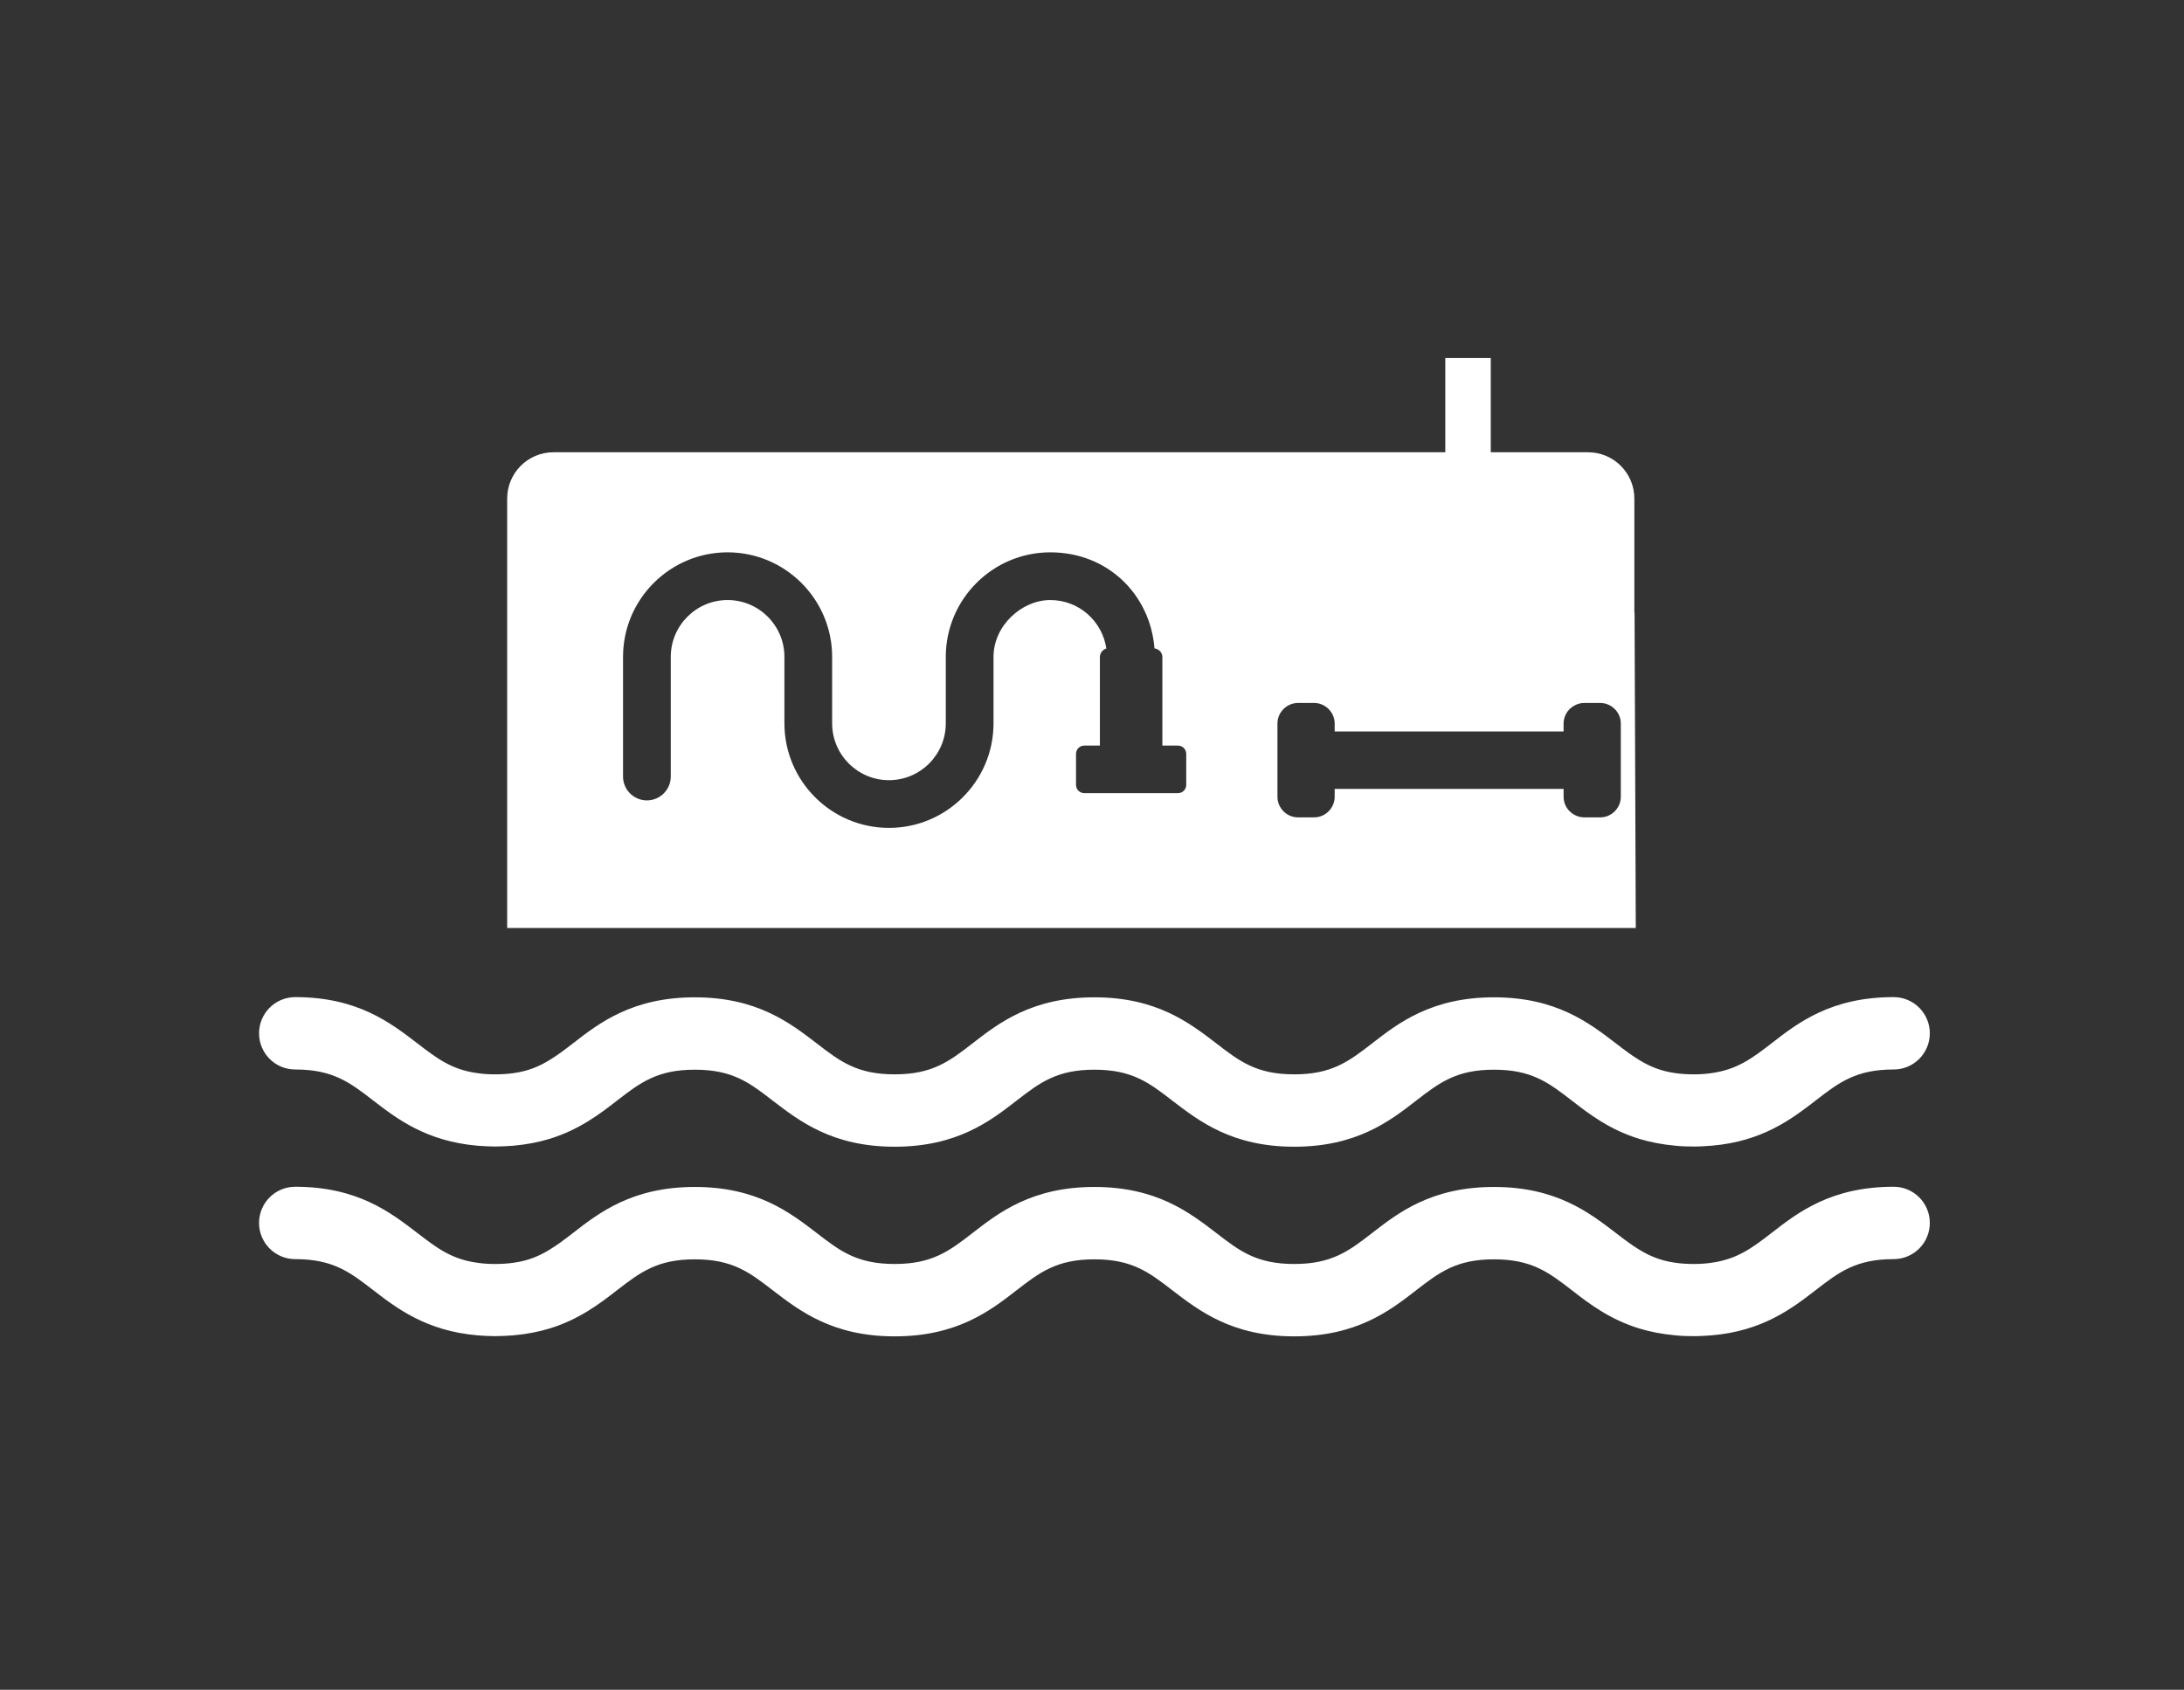
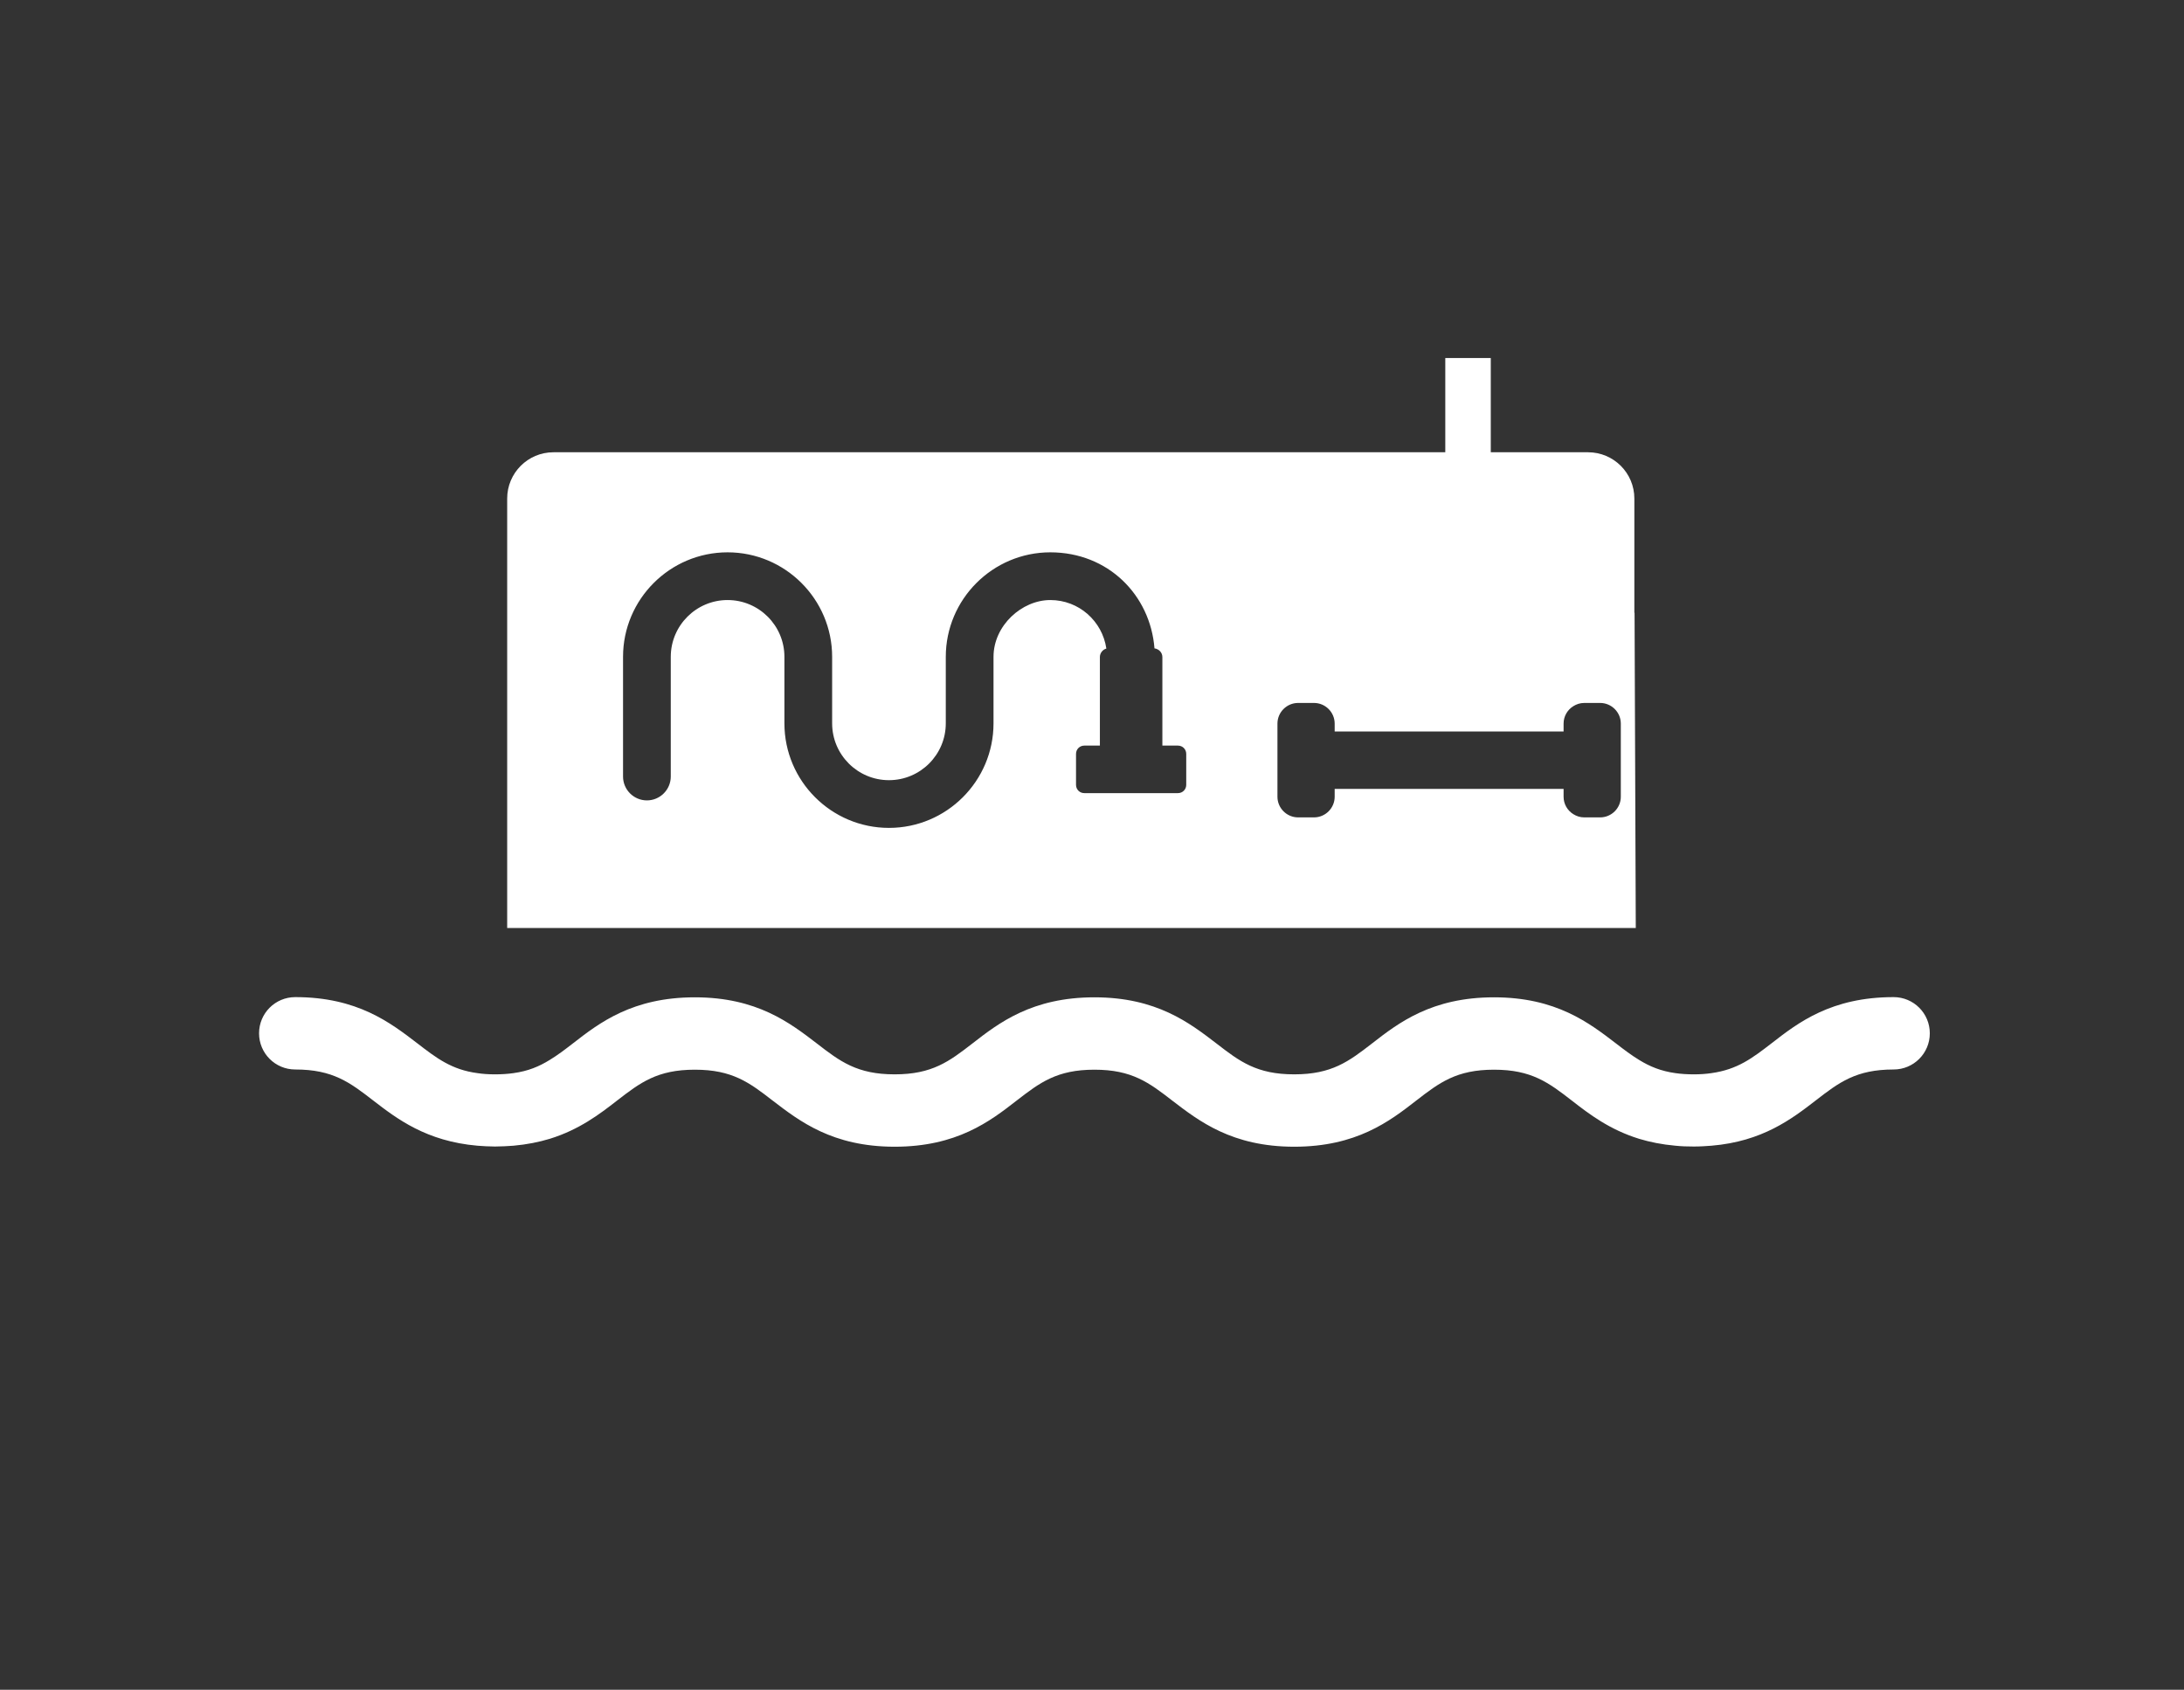
<svg xmlns="http://www.w3.org/2000/svg" id="Laag_1" data-name="Laag 1" version="1.1" viewBox="0 0 1080 835.8">
  <rect x="0" y="0" width="1080" height="835.8" fill="#333333" stroke="none" />
  <defs>
    <style>
      .cls-1 {
        fill: #fff;
        stroke-width: 0px;
      }
    </style>
  </defs>
  <path class="cls-1" d="M936.4,493.2h0c-30.8,0-47.2,12.6-60.3,22.8-9.6,7.4-16.9,13-29.8,14.8-2.7.4-5.5.6-8.7.6s-6.4-.2-9.1-.6c-7.2-1-12.7-3.3-17.9-6.5-3.8-2.3-7.5-5.1-11.5-8.2-13.2-10.1-29.5-22.8-60.3-22.8s-47.2,12.6-60.3,22.8c-11.5,8.9-19.9,15.3-38.5,15.3s-27-6.4-38.5-15.3c-13.2-10.1-29.5-22.8-60.3-22.8s-47.2,12.6-60.3,22.8c-11.5,8.9-19.9,15.3-38.5,15.3s-27-6.4-38.5-15.3c-13.2-10.1-29.5-22.8-60.3-22.8s-47.2,12.6-60.3,22.8c-4,3.1-7.7,5.9-11.5,8.2-5.2,3.2-10.6,5.5-17.9,6.5-2.8.4-5.8.6-9.1.6s-6.1-.2-8.7-.6c-12.8-1.7-20.2-7.4-29.8-14.8-13.2-10.1-29.5-22.8-60.3-22.8h0c-9.9,0-17.9,8-17.9,17.9s8,17.9,17.9,17.9h0c18.6,0,27,6.4,38.5,15.3,11.8,9.1,26.3,20.2,51.6,22.4,2.8.2,5.7.4,8.7.4s6.2-.2,9.1-.4c6.7-.6,12.6-1.8,17.9-3.4,14.6-4.5,24.7-12.2,33.3-18.9,11.5-8.9,19.9-15.3,38.5-15.3s27,6.4,38.5,15.3c13.2,10.1,29.5,22.8,60.3,22.8s47.2-12.6,60.3-22.8c11.5-8.9,19.9-15.3,38.5-15.3s27,6.4,38.5,15.3c13.2,10.1,29.5,22.8,60.3,22.8s47.2-12.6,60.3-22.8c11.5-8.9,19.9-15.3,38.5-15.3s27,6.4,38.5,15.3c8.6,6.7,18.7,14.4,33.3,18.9,5.3,1.6,11.2,2.8,17.9,3.4,2.9.3,5.9.4,9.1.4s6-.2,8.7-.4c25.2-2.1,39.7-13.2,51.6-22.4,11.5-8.9,19.9-15.3,38.5-15.3h0c9.9,0,17.9-8,17.9-17.9s-8-17.9-17.9-17.9Z" />
-   <path class="cls-1" d="M936.4,587h0c-30.8,0-47.2,12.6-60.3,22.8-9.6,7.4-16.9,13-29.8,14.8-2.7.4-5.5.6-8.7.6s-6.4-.2-9.1-.6c-7.2-1-12.7-3.3-17.9-6.5-3.8-2.3-7.5-5.1-11.5-8.2-13.2-10.1-29.5-22.8-60.3-22.8s-47.2,12.6-60.3,22.8c-11.5,8.9-19.9,15.3-38.5,15.3s-27-6.4-38.5-15.3c-13.2-10.1-29.5-22.8-60.3-22.8s-47.2,12.6-60.3,22.8c-11.5,8.9-19.9,15.3-38.5,15.3s-27-6.4-38.5-15.3c-13.2-10.1-29.5-22.8-60.3-22.8s-47.2,12.6-60.3,22.8c-4,3.1-7.7,5.9-11.5,8.2-5.2,3.2-10.6,5.5-17.9,6.5-2.8.4-5.8.6-9.1.6s-6.1-.2-8.7-.6c-12.8-1.7-20.2-7.4-29.8-14.8-13.2-10.1-29.5-22.8-60.3-22.8h0c-9.9,0-17.9,8-17.9,17.9s8,17.9,17.9,17.9h0c18.6,0,27,6.4,38.5,15.3,11.8,9.1,26.3,20.2,51.6,22.4,2.8.2,5.7.4,8.7.4s6.2-.2,9.1-.4c6.7-.6,12.6-1.8,17.9-3.4,14.6-4.5,24.7-12.2,33.3-18.9,11.5-8.9,19.9-15.3,38.5-15.3s27,6.4,38.5,15.3c13.2,10.1,29.5,22.8,60.3,22.8s47.2-12.6,60.3-22.8c11.5-8.9,19.9-15.3,38.5-15.3s27,6.4,38.5,15.3c13.2,10.1,29.5,22.8,60.3,22.8s47.2-12.6,60.3-22.8c11.5-8.9,19.9-15.3,38.5-15.3s27,6.4,38.5,15.3c8.6,6.7,18.7,14.4,33.3,18.9,5.3,1.6,11.2,2.8,17.9,3.4,2.9.3,5.9.4,9.1.4s6-.2,8.7-.4c25.2-2.1,39.7-13.2,51.6-22.4,11.5-8.9,19.9-15.3,38.5-15.3h0c9.9,0,17.9-8,17.9-17.9s-8-17.9-17.9-17.9Z" />
  <path class="cls-1" d="M808.2,303.1v-56.5c0-12.7-10.3-22.9-22.9-22.9h-48.1v-46.6h-22.5v46.6h-441c-12.7,0-22.9,10.3-22.9,22.9v212.4h558.1l-.6-155.9ZM586.6,388.2c0,2.3-1.8,4.1-4.1,4.1h-46.3c-2.3,0-4.1-1.8-4.1-4.1v-15.3c0-2.3,1.8-4.1,4.1-4.1h7.7v-43.8c0-2,1.4-3.7,3.2-4.2-2-13.6-13.6-24-27.7-24s-28.1,12.6-28.1,28.1v32.9c0,28.5-23.2,51.7-51.7,51.7s-51.7-23.2-51.7-51.7v-32.9c0-15.5-12.6-28.1-28.1-28.1s-28.1,12.6-28.1,28.1v59.2c0,6.5-5.3,11.8-11.8,11.8s-11.8-5.3-11.8-11.8v-59.2c0-28.5,23.2-51.7,51.7-51.7s51.7,23.2,51.7,51.7v32.9c0,15.5,12.6,28.1,28.1,28.1s28.1-12.6,28.1-28.1v-32.9c0-28.5,23.2-51.7,51.7-51.7s49.4,21,51.5,47.5c2.2.3,3.9,2.1,3.9,4.3v43.8h7.7c2.3,0,4.1,1.8,4.1,4.1v15.3ZM801.5,394.1c0,5.6-4.6,10.2-10.2,10.2h-7.9c-2,0-3.8-.6-5.4-1.6-2.9-1.8-4.8-5-4.8-8.6v-3.9h-113.2v3.9c0,5.6-4.6,10.2-10.2,10.2h-7.9c-5.6,0-10.2-4.6-10.2-10.2v-36.2c0-5.6,4.6-10.2,10.2-10.2h7.9c5.6,0,10.2,4.6,10.2,10.2v3.9h113.2v-3.9c0-3.6,1.9-6.8,4.8-8.6,1.6-1,3.4-1.6,5.4-1.6h7.9c5.6,0,10.2,4.6,10.2,10.2v36.2Z" />
</svg>